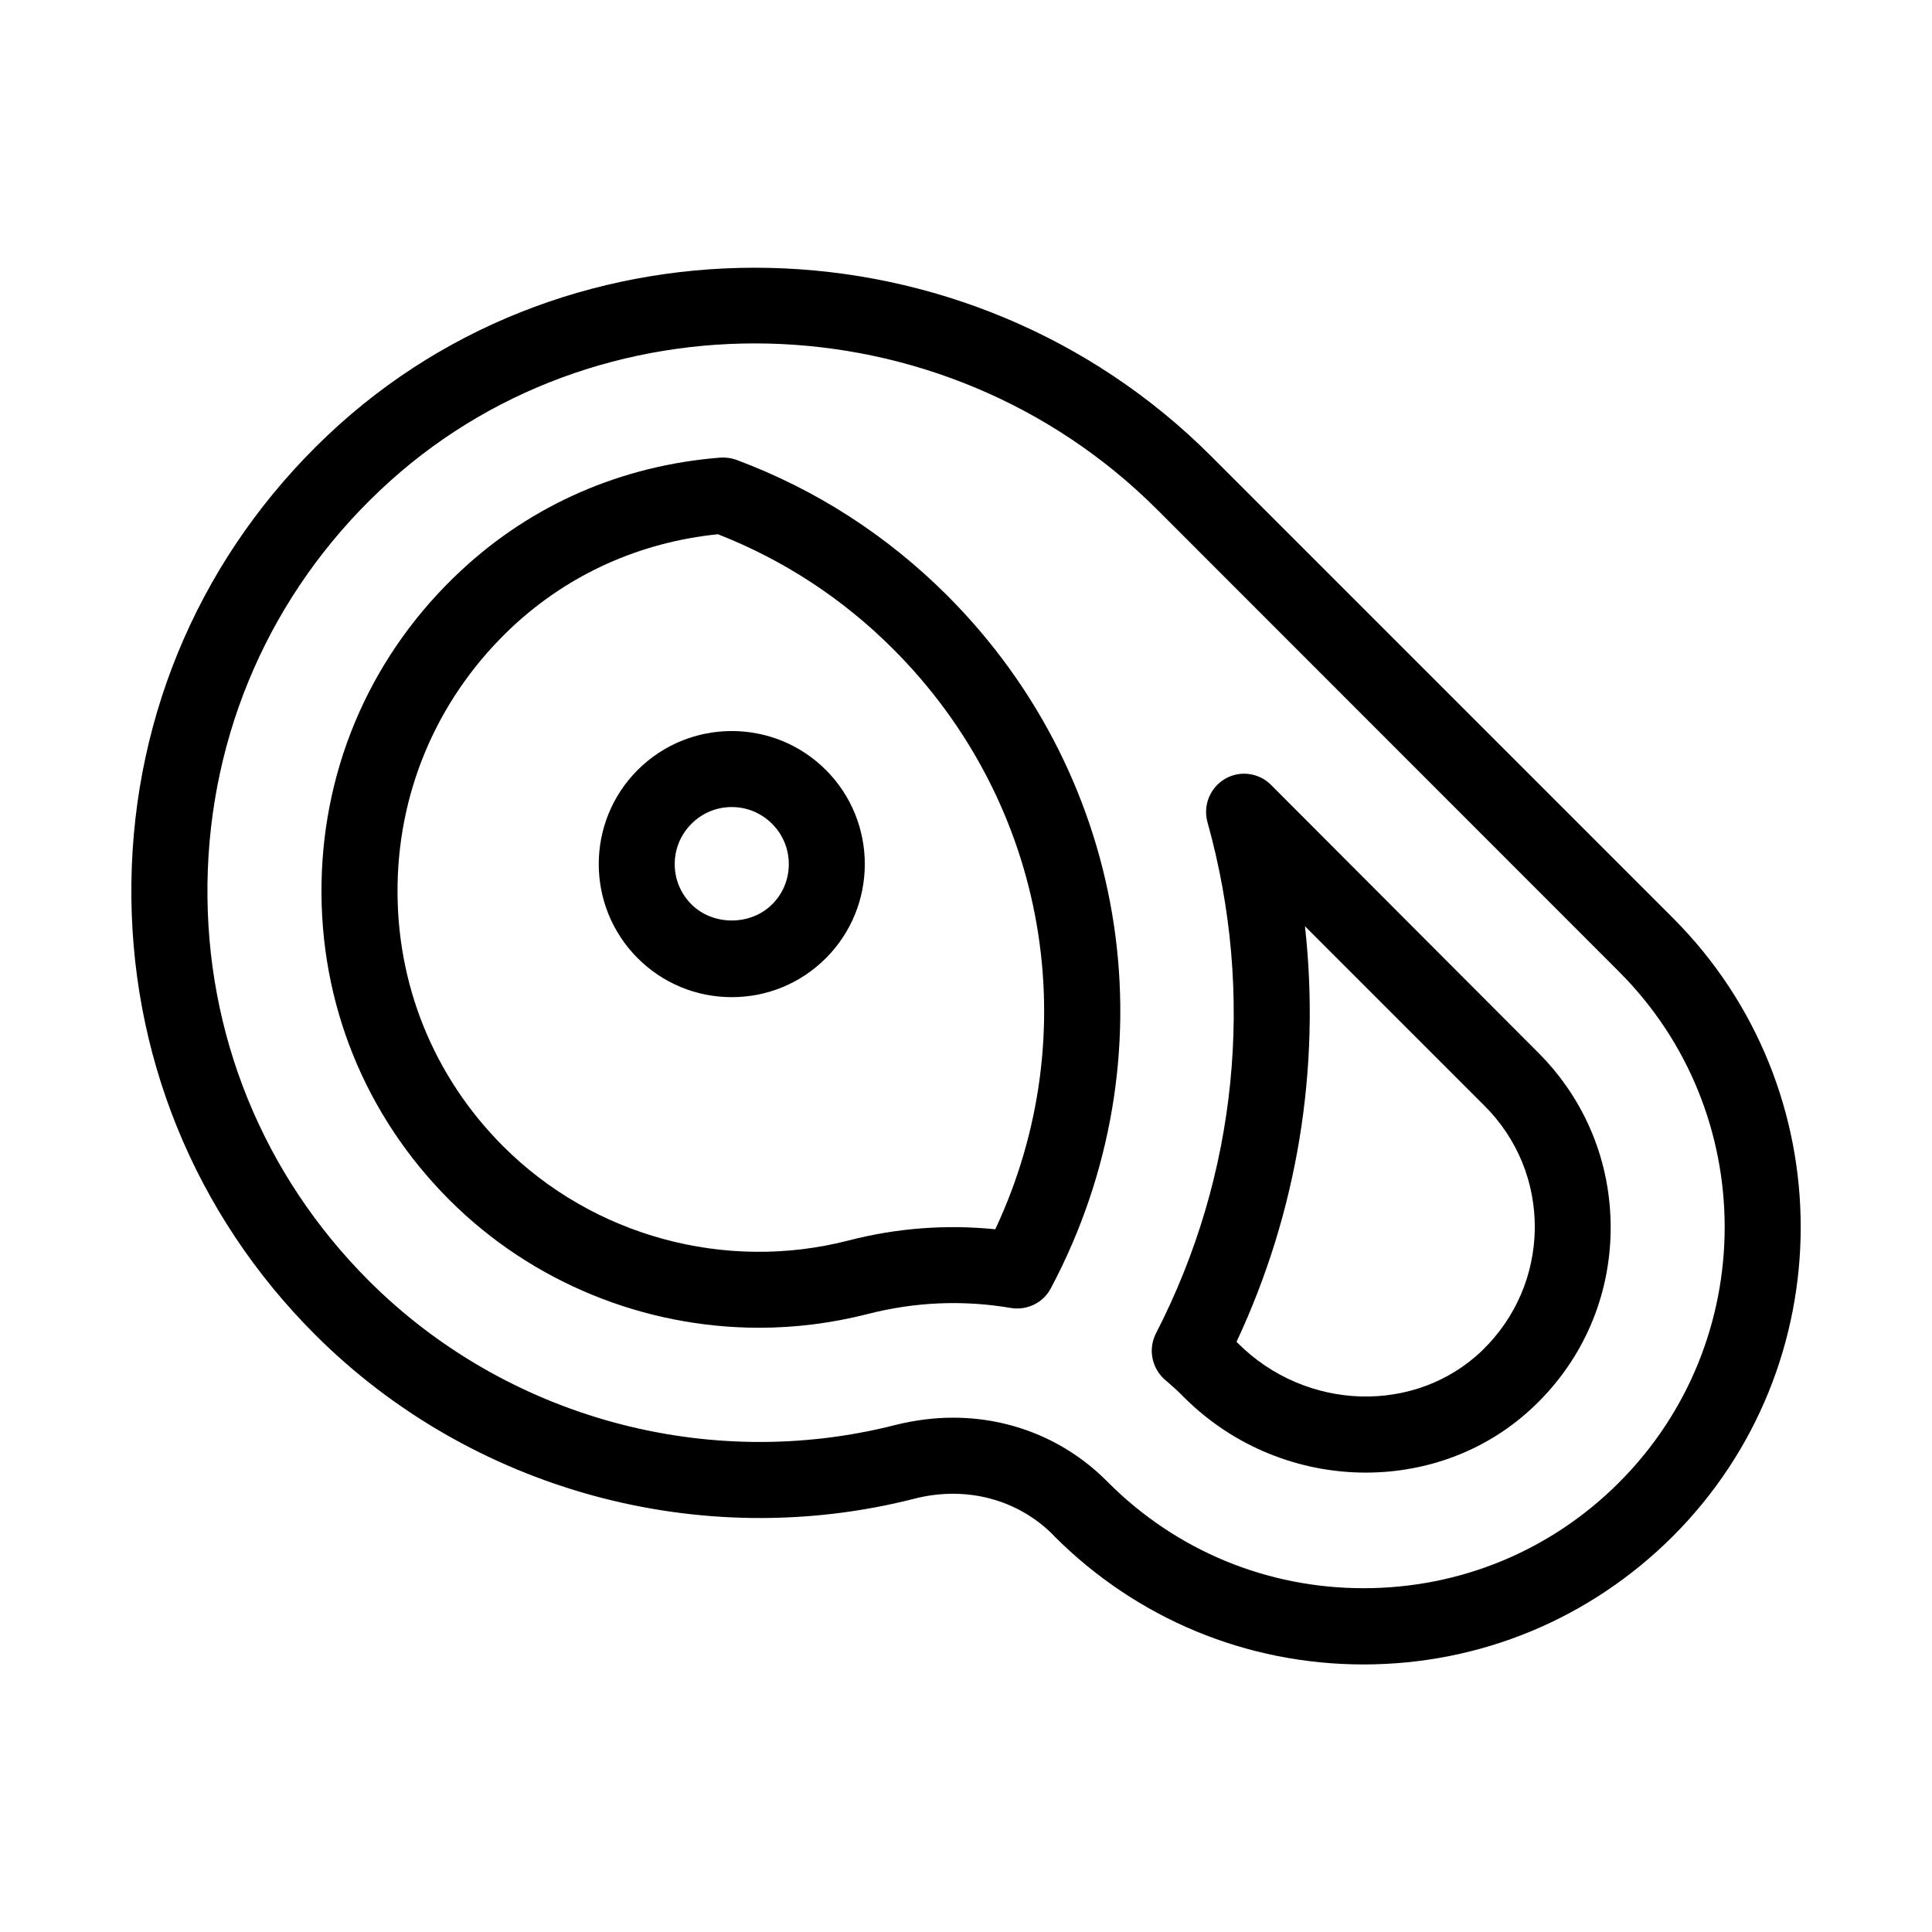
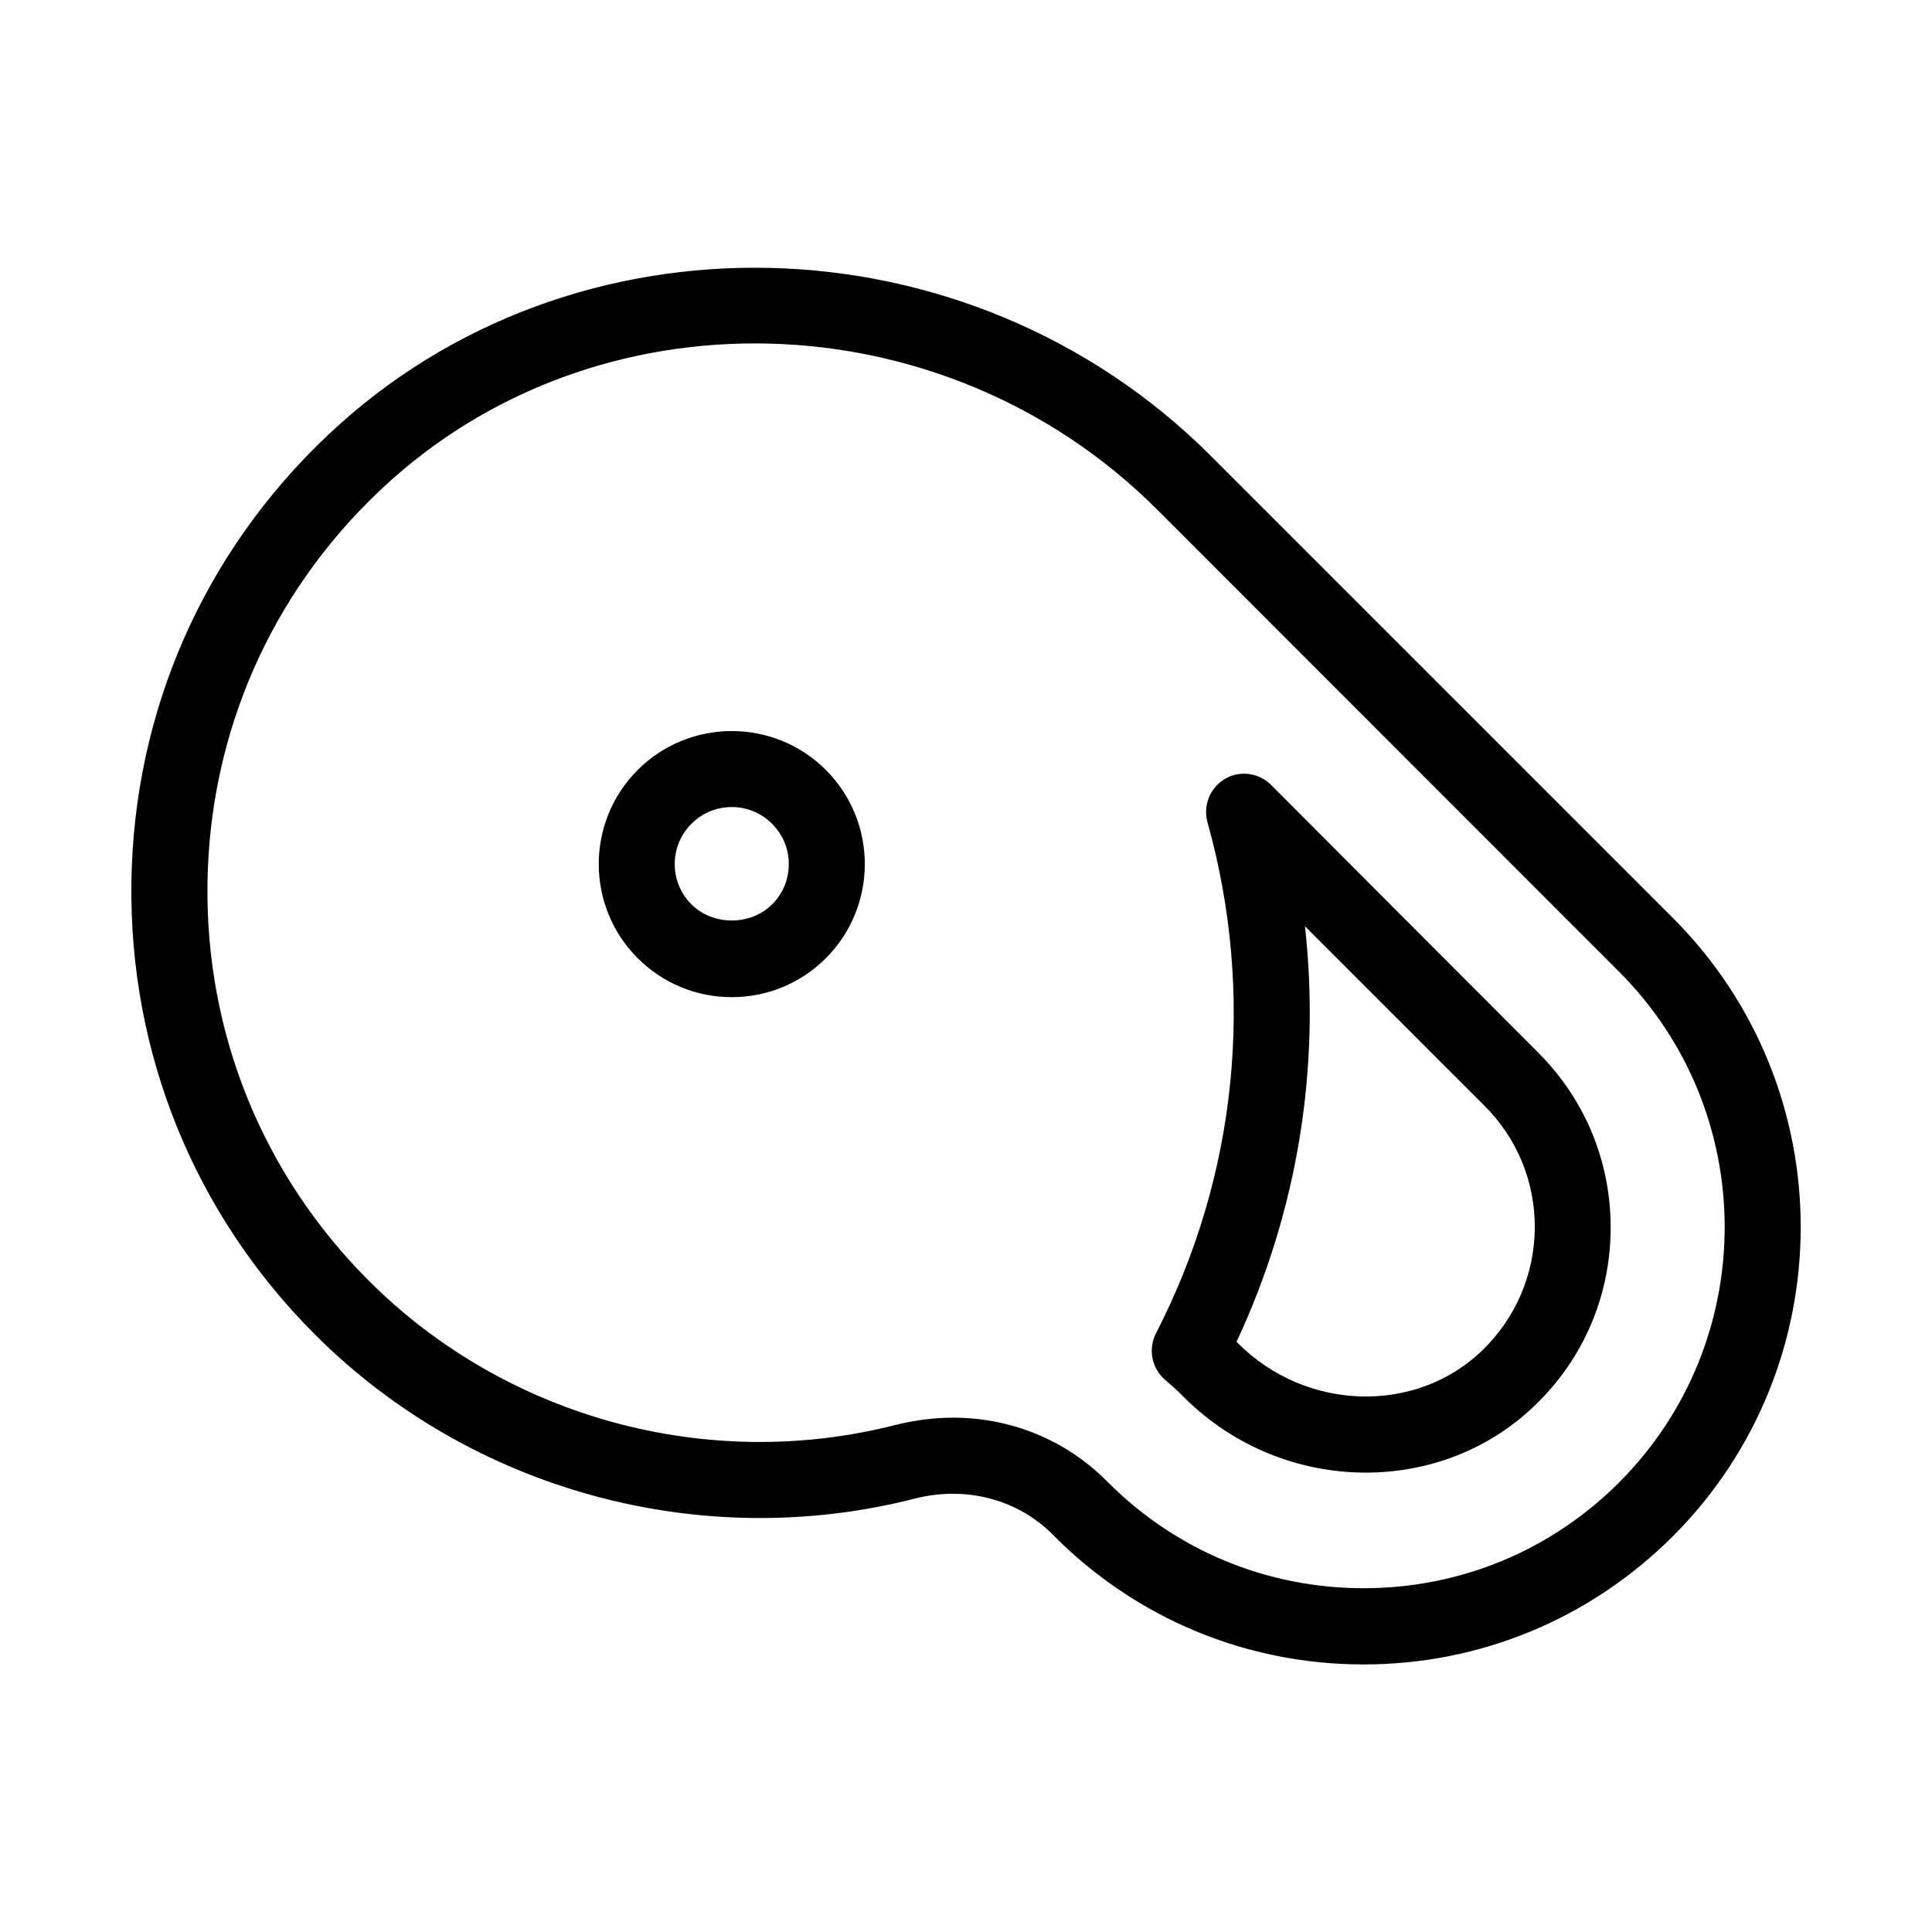
<svg xmlns="http://www.w3.org/2000/svg" fill="#000000" width="800px" height="800px" version="1.1" viewBox="144 144 512 512">
  <g>
    <path d="m587.32 387.25-122.38-122.38c-64.336-64.336-169.33-66.805-234.07-5.543-32.949 31.137-51.441 73.258-52.047 118.5-0.605 45.293 16.676 87.863 48.668 119.86 41.312 41.312 102.17 57.938 158.85 43.48 13.551-3.477 27.258 0.102 36.676 9.523l0.406 0.449c21.867 21.867 50.984 33.957 81.918 33.957s60.055-12.09 81.973-33.957c45.191-45.191 45.191-118.7 0-163.89zm-14.258 149.63c-18.086 18.086-42.117 28.012-67.711 28.012s-49.625-9.977-67.66-28.012l-0.453-0.453c-10.883-10.883-25.391-16.727-40.656-16.727-5.039 0-10.125 0.656-15.215 1.914-49.828 12.746-103.33-1.914-139.61-38.188-28.113-28.113-43.328-65.547-42.773-105.35 0.555-39.75 16.777-76.781 45.746-104.14 56.879-53.855 149.28-51.539 205.96 5.141l122.37 122.43c37.332 37.332 37.332 98.039 0 135.37z" />
    <path d="m312.99 348.05c-13.754 13.754-13.754 36.125 0 49.879 6.648 6.648 15.516 10.328 24.938 10.328 9.422 0 18.289-3.68 24.938-10.328 13.754-13.754 13.754-36.125 0-49.879-13.754-13.754-36.121-13.754-49.875 0zm35.617 35.621c-5.691 5.691-15.668 5.691-21.363 0-2.871-2.871-4.434-6.648-4.434-10.68s1.562-7.809 4.434-10.68 6.648-4.434 10.68-4.434 7.809 1.562 10.68 4.434c2.871 2.871 4.434 6.648 4.434 10.68 0.004 4.027-1.559 7.859-4.43 10.68z" />
    <path d="m480.81 351.98c-3.223-3.223-8.262-3.879-12.191-1.562-3.93 2.316-5.844 7.004-4.637 11.438 12.746 45.543 7.91 93.656-13.652 135.52-2.117 4.18-1.109 9.219 2.418 12.293 1.715 1.461 3.375 2.922 4.988 4.586 13.301 13.301 30.832 20 48.215 20 16.324 0 32.496-5.894 44.84-17.836 12.797-12.293 19.902-28.867 20.051-46.551 0.152-17.684-6.648-34.359-19.195-46.906zm56.023 149.88c-17.633 17.027-46.754 16.172-64.789-1.914l-0.352-0.352c16.172-34.512 22.32-72.547 18.137-110.13l47.609 47.609c8.664 8.664 13.402 20.203 13.301 32.496-0.152 12.293-5.09 23.73-13.906 32.293z" />
-     <path d="m339.19 265.88c-1.359-0.504-2.871-0.707-4.332-0.605-26.098 2.066-49.879 12.395-68.719 29.977-23.277 21.664-36.375 51.086-36.93 82.777-0.555 31.738 11.488 61.566 33.906 83.984 21.914 21.914 51.691 33.855 82.07 33.855 9.574 0 19.246-1.211 28.719-3.629 12.543-3.223 25.34-3.777 37.988-1.613 4.281 0.707 8.566-1.359 10.578-5.188 32.395-60.957 21.359-134.82-27.508-183.69-15.973-15.918-34.715-28.012-55.773-35.871zm68.57 203.89c-13-1.309-26.047-0.352-38.895 2.973-32.648 8.414-67.711-1.16-91.492-24.938-18.539-18.539-28.465-43.176-28.012-69.375s11.336-50.48 30.531-68.418c14.965-13.906 33.703-22.32 54.359-24.434 17.48 6.852 33.102 17.078 46.453 30.43 40.91 40.906 51.387 101.92 27.055 153.76z" />
  </g>
</svg>